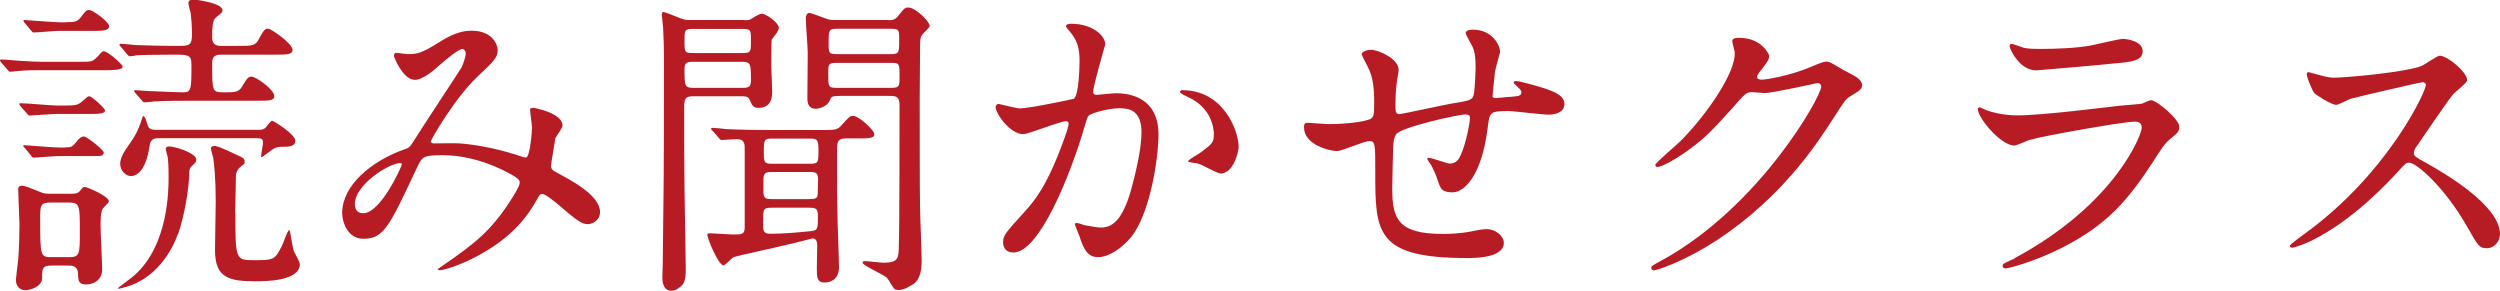
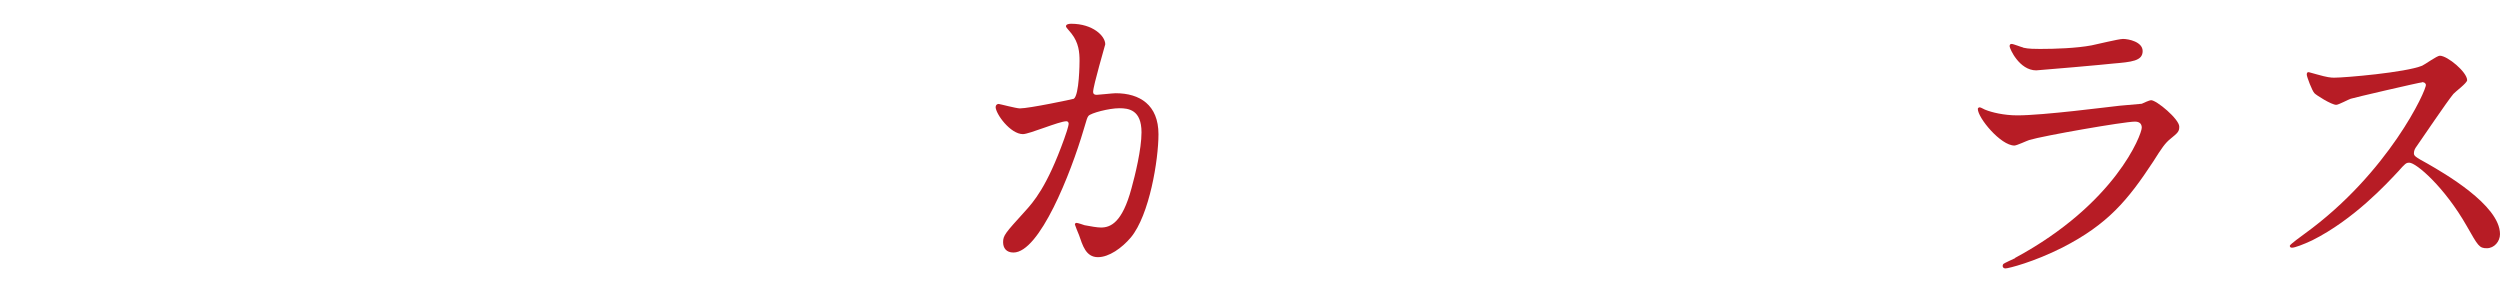
<svg xmlns="http://www.w3.org/2000/svg" id="_レイヤー_2" data-name="レイヤー 2" viewBox="0 0 139.99 16.29">
  <defs>
    <style>
      .cls-1 {
        fill: #b71c25;
      }
    </style>
  </defs>
  <g id="_レイヤー_1-2" data-name="レイヤー 1">
    <g>
-       <path class="cls-1" d="M4.48,3.46c.67,0,.7,0,1.01-.32.23-.27.27-.27.32-.27.23,0,1.06.74,1.06.86,0,.2-.61.2-.95.2h-3.64c-.47,0-.76,0-1.31.05-.07,0-.32.04-.4.04-.05,0-.09-.04-.14-.11l-.36-.41c-.04-.05-.07-.09-.07-.13,0-.02.02-.04.07-.04.2,0,1.13.09,1.33.09.4.02.54.04.95.04h2.12ZM2.9,14.87c-.54,0-.54.16-.54.7,0,.45-.61.68-.95.68-.27,0-.52-.2-.52-.58,0-.09.09-.76.13-1.15.05-.59.07-1.46.07-1.96,0-.27-.07-1.64-.07-1.94,0-.09,0-.22.22-.22.14,0,.41.11.94.32.27.13.4.13.7.13h1.06c.22,0,.41,0,.54-.16.11-.14.14-.22.29-.22.07,0,1.33.5,1.33.81,0,.07-.29.32-.34.4-.13.16-.13.72-.13.97,0,.36.09,2.07.09,2.45,0,.56-.45.83-.92.83-.4,0-.43-.25-.43-.61-.02-.45-.36-.45-.56-.45h-.9ZM3.67,5.91c.58,0,.72-.04.95-.25.27-.23.29-.27.38-.27.14,0,.88.67.88.79,0,.2-.38.2-.92.2h-1.85c-.18,0-1.37.09-1.44.09s-.11-.04-.16-.11l-.36-.41c-.05-.09-.07-.09-.07-.13,0-.02.02-.04.07-.04.32,0,1.76.13,2.05.13h.47ZM3.64,8.25c.36,0,.38,0,.67-.34.05-.09.23-.27.38-.27.18,0,1.12.76,1.12.9,0,.2-.25.2-.34.2h-2.25c-.2,0-1.17.09-1.33.09-.07,0-.11-.05-.16-.13l-.34-.41c-.07-.07-.09-.09-.09-.11,0-.04.04-.05.07-.05.05,0,1.64.13,1.94.13h.34ZM3.69,1.24c.5,0,.65,0,.9-.36.22-.31.31-.32.4-.32.23,0,1.12.68,1.12.9,0,.27-.38.27-.97.27h-1.87c-.2,0-1.21.09-1.39.09-.05,0-.09-.05-.16-.13l-.34-.41s-.07-.09-.07-.11c0-.04.02-.05.05-.05.14,0,1.67.13,2,.13h.34ZM2.88,11.34c-.63,0-.63.14-.63.94,0,2.12.02,2.12.67,2.12h.92c.63,0,.63-.14.63-1.48,0-1.42,0-1.58-.63-1.58h-.95ZM9.96,13.11c-.49,1.33-1.51,2.66-3.15,3.02-.05.02-.14.04-.16.04s-.04-.02-.04-.04c0-.02.77-.58.9-.7,1.93-1.69,1.93-4.83,1.93-5.51s-.02-.86-.05-1.13c-.02-.07-.11-.4-.11-.45,0-.13.14-.14.2-.14.31,0,1.51.36,1.51.74,0,.14-.04.16-.23.34-.11.09-.16.23-.16.32,0,.92-.29,2.56-.63,3.51ZM7.58,5.22c-.05-.09-.07-.09-.07-.13s.04-.04.07-.04c.11,0,.67.05.79.05.81.04,1.78.07,1.85.07.49,0,.5-.11.5-1.57,0-.54-.2-.54-1.03-.54-1.12,0-1.8.02-2.05.04-.05.02-.31.05-.38.05-.05,0-.09-.05-.16-.13l-.34-.41c-.07-.07-.07-.09-.07-.11,0-.04.04-.05.05-.05.13,0,.67.05.79.07.52.02,1.46.05,2.48.05.61,0,.74-.04.74-.68,0-.38-.04-.94-.07-1.15-.02-.09-.13-.47-.13-.56,0-.18.14-.2.31-.2s1.6.2,1.6.59c0,.11-.04.14-.31.36-.18.14-.27.23-.27,1.17,0,.47.34.47.54.47h.9c.86,0,.99,0,1.22-.47.22-.41.32-.5.47-.5s1.37.83,1.37,1.19c0,.27-.32.27-.97.27h-2.99c-.22,0-.54,0-.54.45,0,1.64,0,1.66.67,1.66s.85,0,1.08-.45c.2-.34.29-.43.45-.43.25,0,1.28.72,1.28,1.1,0,.25-.32.25-.95.25h-3.67c-.52,0-1.4,0-2.12.04-.07.02-.49.05-.52.05-.07,0-.11-.04-.16-.11l-.36-.41ZM14.48,7.27c.13,0,.27,0,.4-.13.05-.05.27-.38.36-.38.07,0,1.3.76,1.3,1.12,0,.34-.4.34-.77.34-.16,0-.32,0-.61.22-.09.07-.34.25-.49.36-.05,0-.05-.04-.05-.05,0-.13.11-.67.11-.79,0-.22-.2-.22-.32-.22h-5.51c-.2,0-.47,0-.52.41-.22,1.53-.81,1.71-1.04,1.71-.31,0-.61-.32-.61-.68,0-.27.13-.54.31-.81.49-.7.67-.97.9-1.69.04-.09.05-.18.09-.18.09,0,.18.31.22.45.07.23.14.32.52.32h5.74ZM13.18,11.9c0,2.58,0,2.67,1.01,2.67,1.17,0,1.19-.02,1.6-.81.07-.13.31-.88.41-.88.05,0,.18.99.25,1.17.04.11.34.61.34.74,0,.96-1.96.96-2.45.96-1.44,0-2.3-.14-2.3-1.73,0-.45.04-2.38.04-2.75,0-1.28-.09-2.09-.14-2.43-.02-.09-.13-.45-.13-.54s.13-.13.18-.13c.2,0,.58.18,1.24.49.4.18.47.22.47.4,0,.11-.02.13-.2.25-.25.2-.29.41-.29.58,0,.32-.04,1.75-.04,2.03Z" />
-       <path class="cls-1" d="M25.9,2.74c-.23,0-.99.65-1.28.9-.23.22-.92.83-1.39.83-.67,0-1.17-1.28-1.17-1.33,0-.11.04-.18.14-.18s.52.07.61.07c.58,0,.79-.04,1.87-.72.88-.56,1.44-.59,1.73-.59,1.19,0,1.46.81,1.46,1.08,0,.38-.16.59-1.1,1.46-1.3,1.21-2.65,3.58-2.65,3.66,0,.09.13.11.18.11.23,0,1.24-.02,1.46,0,1.17.09,2.47.4,3.4.72.2.07.23.07.29.07.23,0,.34-1.48.34-1.66,0-.14-.11-.94-.11-1.01,0-.11.13-.11.2-.11.05,0,1.62.29,1.62.99,0,.13-.34.59-.4.7,0,.04-.25,1.48-.25,1.53,0,.23.11.29.41.45.7.38,2.34,1.22,2.34,2.16,0,.49-.45.68-.67.68-.36,0-.56-.14-1.82-1.22-.04-.02-.56-.47-.74-.47-.14,0-.2.13-.25.22-.52.94-1.35,2.2-3.53,3.33-1.01.52-1.8.72-1.94.72-.02,0-.14,0-.14-.05,0-.02.31-.23.34-.25,1.78-1.22,2.66-1.94,3.71-3.56.27-.42.54-.85.54-1.03,0-.16,0-.25-.99-.74-1.21-.58-2.36-.81-3.31-.81-1.12,0-1.15.07-1.46.72-1.55,3.29-1.85,3.96-2.99,3.96-.92,0-1.19-.99-1.19-1.44,0-1.53,1.6-2.9,3.49-3.57.22-.07.27-.09.45-.36.41-.67,2.66-4.07,2.75-4.23.09-.18.25-.67.23-.81-.02-.09-.07-.22-.22-.22ZM19.87,11.42c0,.31.14.52.47.52.99,0,2.16-2.65,2.16-2.72,0-.05-.02-.09-.07-.09-.65,0-2.56,1.22-2.56,2.29Z" />
-       <path class="cls-1" d="M41.69,1.13c.2,0,.27,0,.41-.09.22-.14.43-.27.56-.27.25,0,.95.52.95.77,0,.09-.04.16-.09.27-.04.07-.27.34-.31.41-.02.09-.02,1.3-.02,1.51,0,.2.05,1.17.05,1.39,0,.23,0,.92-.77.92-.29,0-.36-.14-.49-.45-.09-.2-.25-.2-.52-.2h-2.56c-.45,0-.59.05-.59.56,0,1.39,0,3.29.02,4.66,0,.63.07,3.73.07,4.43,0,.29,0,.68-.18.9-.13.14-.36.34-.61.34-.49,0-.52-.5-.52-.79,0-.09.02-.56.02-.65.05-4.23.07-4.93.07-11.15,0-1.13-.02-1.58-.05-2.16,0-.09-.07-.59-.07-.7,0-.05,0-.16.09-.16.07,0,.65.23.79.29.36.14.4.16.7.16h3.04ZM38.83,1.62c-.5,0-.5.05-.5.68s0,.67.5.67h2.72c.5,0,.5-.05.5-.68s0-.67-.5-.67h-2.72ZM38.83,3.46c-.27,0-.5,0-.5.38,0,.97,0,1.08.5,1.08h2.72c.27,0,.5,0,.5-.38,0-.97,0-1.08-.5-1.08h-2.72ZM39.89,7.33c-.05-.07-.07-.09-.07-.13,0-.02.04-.04.07-.04.13,0,.67.05.79.07.88.04,1.62.05,2.47.05h2.84c.81,0,.9,0,1.15-.29.41-.45.45-.5.63-.5.32,0,1.19.79,1.19,1.03s-.36.23-.97.23h-.56c-.36,0-.56.04-.56.54,0,2.67,0,2.81.02,3.53,0,.5.09,2.72.09,3.17,0,.5-.31.83-.81.83-.43,0-.43-.31-.43-.81,0-.11.02-1.17.02-1.28,0-.25-.09-.38-.27-.38-.02,0-.86.23-1.28.32-.5.13-3.04.68-3.11.72-.11.04-.49.47-.59.47-.27,0-.9-1.48-.9-1.71,0-.09.09-.09.14-.09.09,0,1.08.07,1.28.07.52,0,.67,0,.67-.41v-4.46c0-.32-.11-.47-.45-.47-.13,0-.74.05-.83.05-.07,0-.11-.04-.16-.11l-.36-.41ZM43.27,11.63c-.54,0-.54.04-.54.85,0,.43,0,.61.4.61.74,0,1.48-.07,2.2-.14.47-.04.47-.11.47-.85,0-.43-.11-.47-.52-.47h-2ZM45.29,11.15c.41,0,.49-.05.5-.31,0-.07.02-.67.02-.81,0-.4-.2-.4-.52-.4h-2.02c-.32,0-.52,0-.52.4v.74c0,.38.2.38.52.38h2.02ZM45.33,9.17c.5,0,.5-.07.5-.74,0-.61-.05-.67-.5-.67h-2.07c-.45,0-.49.05-.49.67,0,.67,0,.74.49.74h2.07ZM49.74,1.13c.18,0,.36,0,.54-.22.34-.43.38-.49.59-.49.38,0,1.19.77,1.19,1.04,0,.09-.38.41-.43.5-.11.16-.11.32-.11.79,0,.4-.02,2.34-.02,2.79,0,1.03,0,5.35.02,6.09,0,.41.09,2.5.09,2.97s-.07,1.03-.45,1.3c-.09.05-.5.34-.83.34-.11,0-.18-.02-.23-.05-.09-.05-.34-.54-.43-.63-.18-.18-1.37-.7-1.37-.85,0-.09.11-.09.14-.09.14,0,.86.09,1.03.09.81,0,.85-.23.86-.9.04-1.06.04-6.7.04-7.92,0-.5-.2-.52-.59-.52h-2.74c-.47,0-.49.04-.59.29-.16.32-.59.43-.77.43-.38,0-.47-.27-.47-.58,0-.36.02-2.16.02-2.57,0-.27-.11-1.62-.11-1.93,0-.11.05-.29.22-.29.04,0,.85.29.88.31.14.05.25.09.47.09h3.06ZM49.85,3.03c.5,0,.5-.07.5-.79,0-.58,0-.63-.5-.63h-2.95c-.5,0-.5.07-.5.81,0,.56,0,.61.5.61h2.95ZM49.88,4.92c.49,0,.49-.09.49-.63,0-.74,0-.77-.49-.77h-3.01c-.49,0-.49.07-.49.61,0,.74,0,.79.49.79h3.01Z" />
-       <path class="cls-1" d="M55.76,5.96c0-.07.07-.14.16-.14.05,0,.99.25,1.19.25.52,0,2.99-.52,3.02-.54.31-.22.32-2.03.32-2.12,0-.47-.04-1.01-.45-1.53-.27-.32-.31-.36-.31-.41,0-.13.22-.14.29-.14,1.21,0,1.91.68,1.91,1.15,0,.04-.68,2.32-.68,2.67,0,.11.07.16.2.16.09,0,.92-.09,1.06-.09,1.35,0,2.4.65,2.4,2.3,0,1.42-.5,4.52-1.55,5.78-.5.59-1.22,1.1-1.84,1.1-.68,0-.86-.67-1.06-1.24-.04-.09-.23-.56-.23-.59,0-.05.04-.09.09-.09.07,0,.4.11.45.13.36.07.72.13.92.13.52,0,1.19-.25,1.71-2.2.2-.72.56-2.18.56-3.13,0-1.26-.72-1.35-1.24-1.35-.58,0-1.6.27-1.73.43-.07.09-.09.16-.27.77-.72,2.45-2.47,6.88-3.93,6.88-.4,0-.58-.25-.58-.58,0-.38.13-.52,1.21-1.71.49-.54,1.24-1.37,2.21-4.07.07-.18.25-.72.25-.85,0-.05-.02-.14-.13-.14-.4,0-2.07.72-2.43.72-.7,0-1.53-1.13-1.53-1.53ZM68.33,9.71c-.18,0-1.01-.49-1.22-.54-.09-.04-.58-.07-.58-.13,0-.11.59-.41.7-.5.67-.5.74-.56.74-1.04,0-.31-.13-1.48-1.46-2.07-.14-.07-.43-.2-.43-.27,0-.11.07-.11.13-.11,2.3,0,3.15,2.27,3.15,3.19,0,.22-.27,1.48-1.03,1.48Z" />
-       <path class="cls-1" d="M83.72,3.96c-.13,1.21-.14,1.33-.14,1.44,0,.09.14.09.2.09.07,0,.7-.07.85-.07.4-.04.56-.05.56-.25,0-.11-.04-.14-.36-.45-.04-.02-.07-.07-.07-.11,0-.07.11-.07.14-.07.18,0,1.01.23,1.3.32,1.13.32,1.4.61,1.4.97,0,.47-.52.59-.88.59s-1.93-.2-2.25-.2c-1.04,0-1.06.04-1.17.97-.34,2.67-1.31,3.58-1.96,3.58-.61,0-.68-.2-.85-.72-.09-.27-.23-.58-.34-.79-.04-.05-.23-.32-.23-.38,0-.04.05-.04.09-.04.2,0,1.01.32,1.17.32.31,0,.49-.18.61-.47.31-.65.52-1.87.52-2.05,0-.14,0-.23-.27-.23-.38,0-3.64.72-3.87,1.12-.13.22-.14.4-.16.74-.02.59-.05,2.23-.05,2.29,0,1.69.32,2.54,2.84,2.54.36,0,.97-.02,1.58-.14.07-.02.61-.13.86-.13.5,0,.97.38.97.77,0,.85-1.64.85-2.05.85-5.15,0-5.15-1.44-5.15-4.86,0-1.51,0-1.69-.32-1.69-.31,0-1.55.56-1.82.56-.4,0-1.85-.34-1.85-1.33,0-.23.07-.25.23-.25.18,0,.94.07,1.1.07,1.12,0,1.98-.14,2.29-.25.29-.09.31-.25.31-.92,0-.97-.09-1.42-.29-1.89-.05-.14-.41-.77-.41-.85,0-.16.31-.25.52-.25.43,0,1.55.5,1.55,1.13,0,.11-.04.29-.09.56,0,.02-.09.56-.09,1.39,0,.38,0,.52.23.52.13,0,2.39-.5,2.86-.58,1.12-.18,1.24-.2,1.31-.58.05-.36.09-1.22.09-1.46,0-.54-.05-.94-.22-1.24-.02-.02-.34-.63-.34-.67,0-.18.31-.2.4-.2,1.1,0,1.53.88,1.53,1.26,0,.04-.25.86-.27,1.03Z" />
-       <path class="cls-1" d="M97,2.3c0-.18.25-.18.4-.18,1.26,0,1.67.94,1.67,1.01,0,.22-.18.45-.54.9-.09.13-.14.2-.14.29,0,.14.22.14.29.14.18,0,1.51-.2,2.74-.72.22-.09.65-.29.85-.29.16,0,.25.05.99.49.11.05.58.31.67.36.2.13.34.31.34.45,0,.25-.13.32-.72.68-.2.13-.27.23-.9,1.21-.92,1.44-2.86,4.39-6.45,6.77-1.98,1.3-3.48,1.73-3.58,1.73-.09,0-.16-.07-.16-.16,0-.07.05-.11.61-.41,5.49-3.02,8.91-9.17,8.91-9.72,0-.16-.14-.2-.2-.2-.04,0-2.52.56-2.95.56-.11,0-.59-.05-.7-.05-.34,0-.38.04-1.13.9-1.1,1.22-1.55,1.69-2.45,2.34-.74.54-1.51.95-1.73.95-.09,0-.13-.05-.13-.11,0-.13,1.21-1.13,1.42-1.35,1.46-1.46,3.17-3.94,3.02-5.02-.02-.09-.13-.49-.13-.56Z" />
+       <path class="cls-1" d="M55.76,5.96c0-.07.07-.14.16-.14.05,0,.99.25,1.19.25.52,0,2.99-.52,3.02-.54.31-.22.32-2.03.32-2.12,0-.47-.04-1.01-.45-1.53-.27-.32-.31-.36-.31-.41,0-.13.22-.14.29-.14,1.21,0,1.91.68,1.91,1.15,0,.04-.68,2.32-.68,2.67,0,.11.07.16.2.16.09,0,.92-.09,1.06-.09,1.35,0,2.4.65,2.4,2.3,0,1.42-.5,4.52-1.55,5.78-.5.59-1.22,1.1-1.84,1.1-.68,0-.86-.67-1.06-1.24-.04-.09-.23-.56-.23-.59,0-.05.04-.09.09-.09.07,0,.4.11.45.13.36.07.72.13.92.13.52,0,1.19-.25,1.71-2.2.2-.72.56-2.18.56-3.13,0-1.26-.72-1.35-1.24-1.35-.58,0-1.6.27-1.73.43-.07.09-.09.16-.27.77-.72,2.45-2.47,6.88-3.93,6.88-.4,0-.58-.25-.58-.58,0-.38.13-.52,1.21-1.71.49-.54,1.24-1.37,2.21-4.07.07-.18.25-.72.25-.85,0-.05-.02-.14-.13-.14-.4,0-2.07.72-2.43.72-.7,0-1.53-1.13-1.53-1.53ZM68.33,9.71Z" />
      <path class="cls-1" d="M112.84,14.44c5.62-3.03,7.09-6.91,7.09-7.29,0-.22-.13-.34-.38-.34-.61,0-5.13.79-5.92,1.03-.13.04-.7.31-.83.31-.77,0-2.05-1.55-2.05-2.05,0-.05.05-.09.11-.09s.27.13.32.14c.34.14,1.03.31,1.78.31,1.48,0,5.06-.47,5.73-.54.04,0,1.22-.11,1.24-.11.09-.04.43-.2.52-.2.31,0,1.58,1.06,1.58,1.48,0,.27-.07.34-.49.68-.31.25-.49.52-.97,1.28-1.42,2.16-2.54,3.51-5.08,4.81-1.6.81-3.02,1.17-3.19,1.17-.14,0-.16-.11-.16-.14s.02-.09.04-.11c.04-.04.54-.27.65-.32ZM113.29,2.67c.29.07.7.07.95.07.85,0,2.03-.04,2.88-.2.27-.05,1.51-.36,1.76-.36.31,0,1.1.16,1.1.68,0,.56-.63.61-1.67.7-.29.04-4.16.38-4.29.38-.95,0-1.49-1.22-1.49-1.35,0-.09.04-.13.11-.13.11,0,.54.18.65.2Z" />
      <path class="cls-1" d="M135.63,4.61c-.13,0-3.91.88-4,.92-.13.04-.68.34-.81.34-.27,0-1.12-.54-1.22-.65-.13-.13-.43-.92-.43-1.04,0-.09.02-.14.11-.14.02,0,.41.11.47.13.56.16.77.18.95.18.61,0,4-.29,4.93-.67.16-.07.83-.56.99-.56.43,0,1.53.92,1.53,1.37,0,.16-.67.65-.77.77-.36.43-1.78,2.54-2.07,2.95-.07.09-.14.22-.14.36,0,.16.04.2.79.61.81.47,4.03,2.29,4.03,3.93,0,.41-.32.79-.74.79s-.49-.13-1.12-1.24c-1.24-2.18-2.83-3.55-3.22-3.55-.18,0-.23.05-.63.5-.63.67-2.47,2.68-4.81,3.85-.49.23-.97.41-1.12.41-.04,0-.13,0-.13-.11,0-.07.72-.59.83-.67,4.7-3.4,6.84-8.07,6.79-8.35-.04-.14-.18-.14-.22-.14Z" />
    </g>
  </g>
</svg>